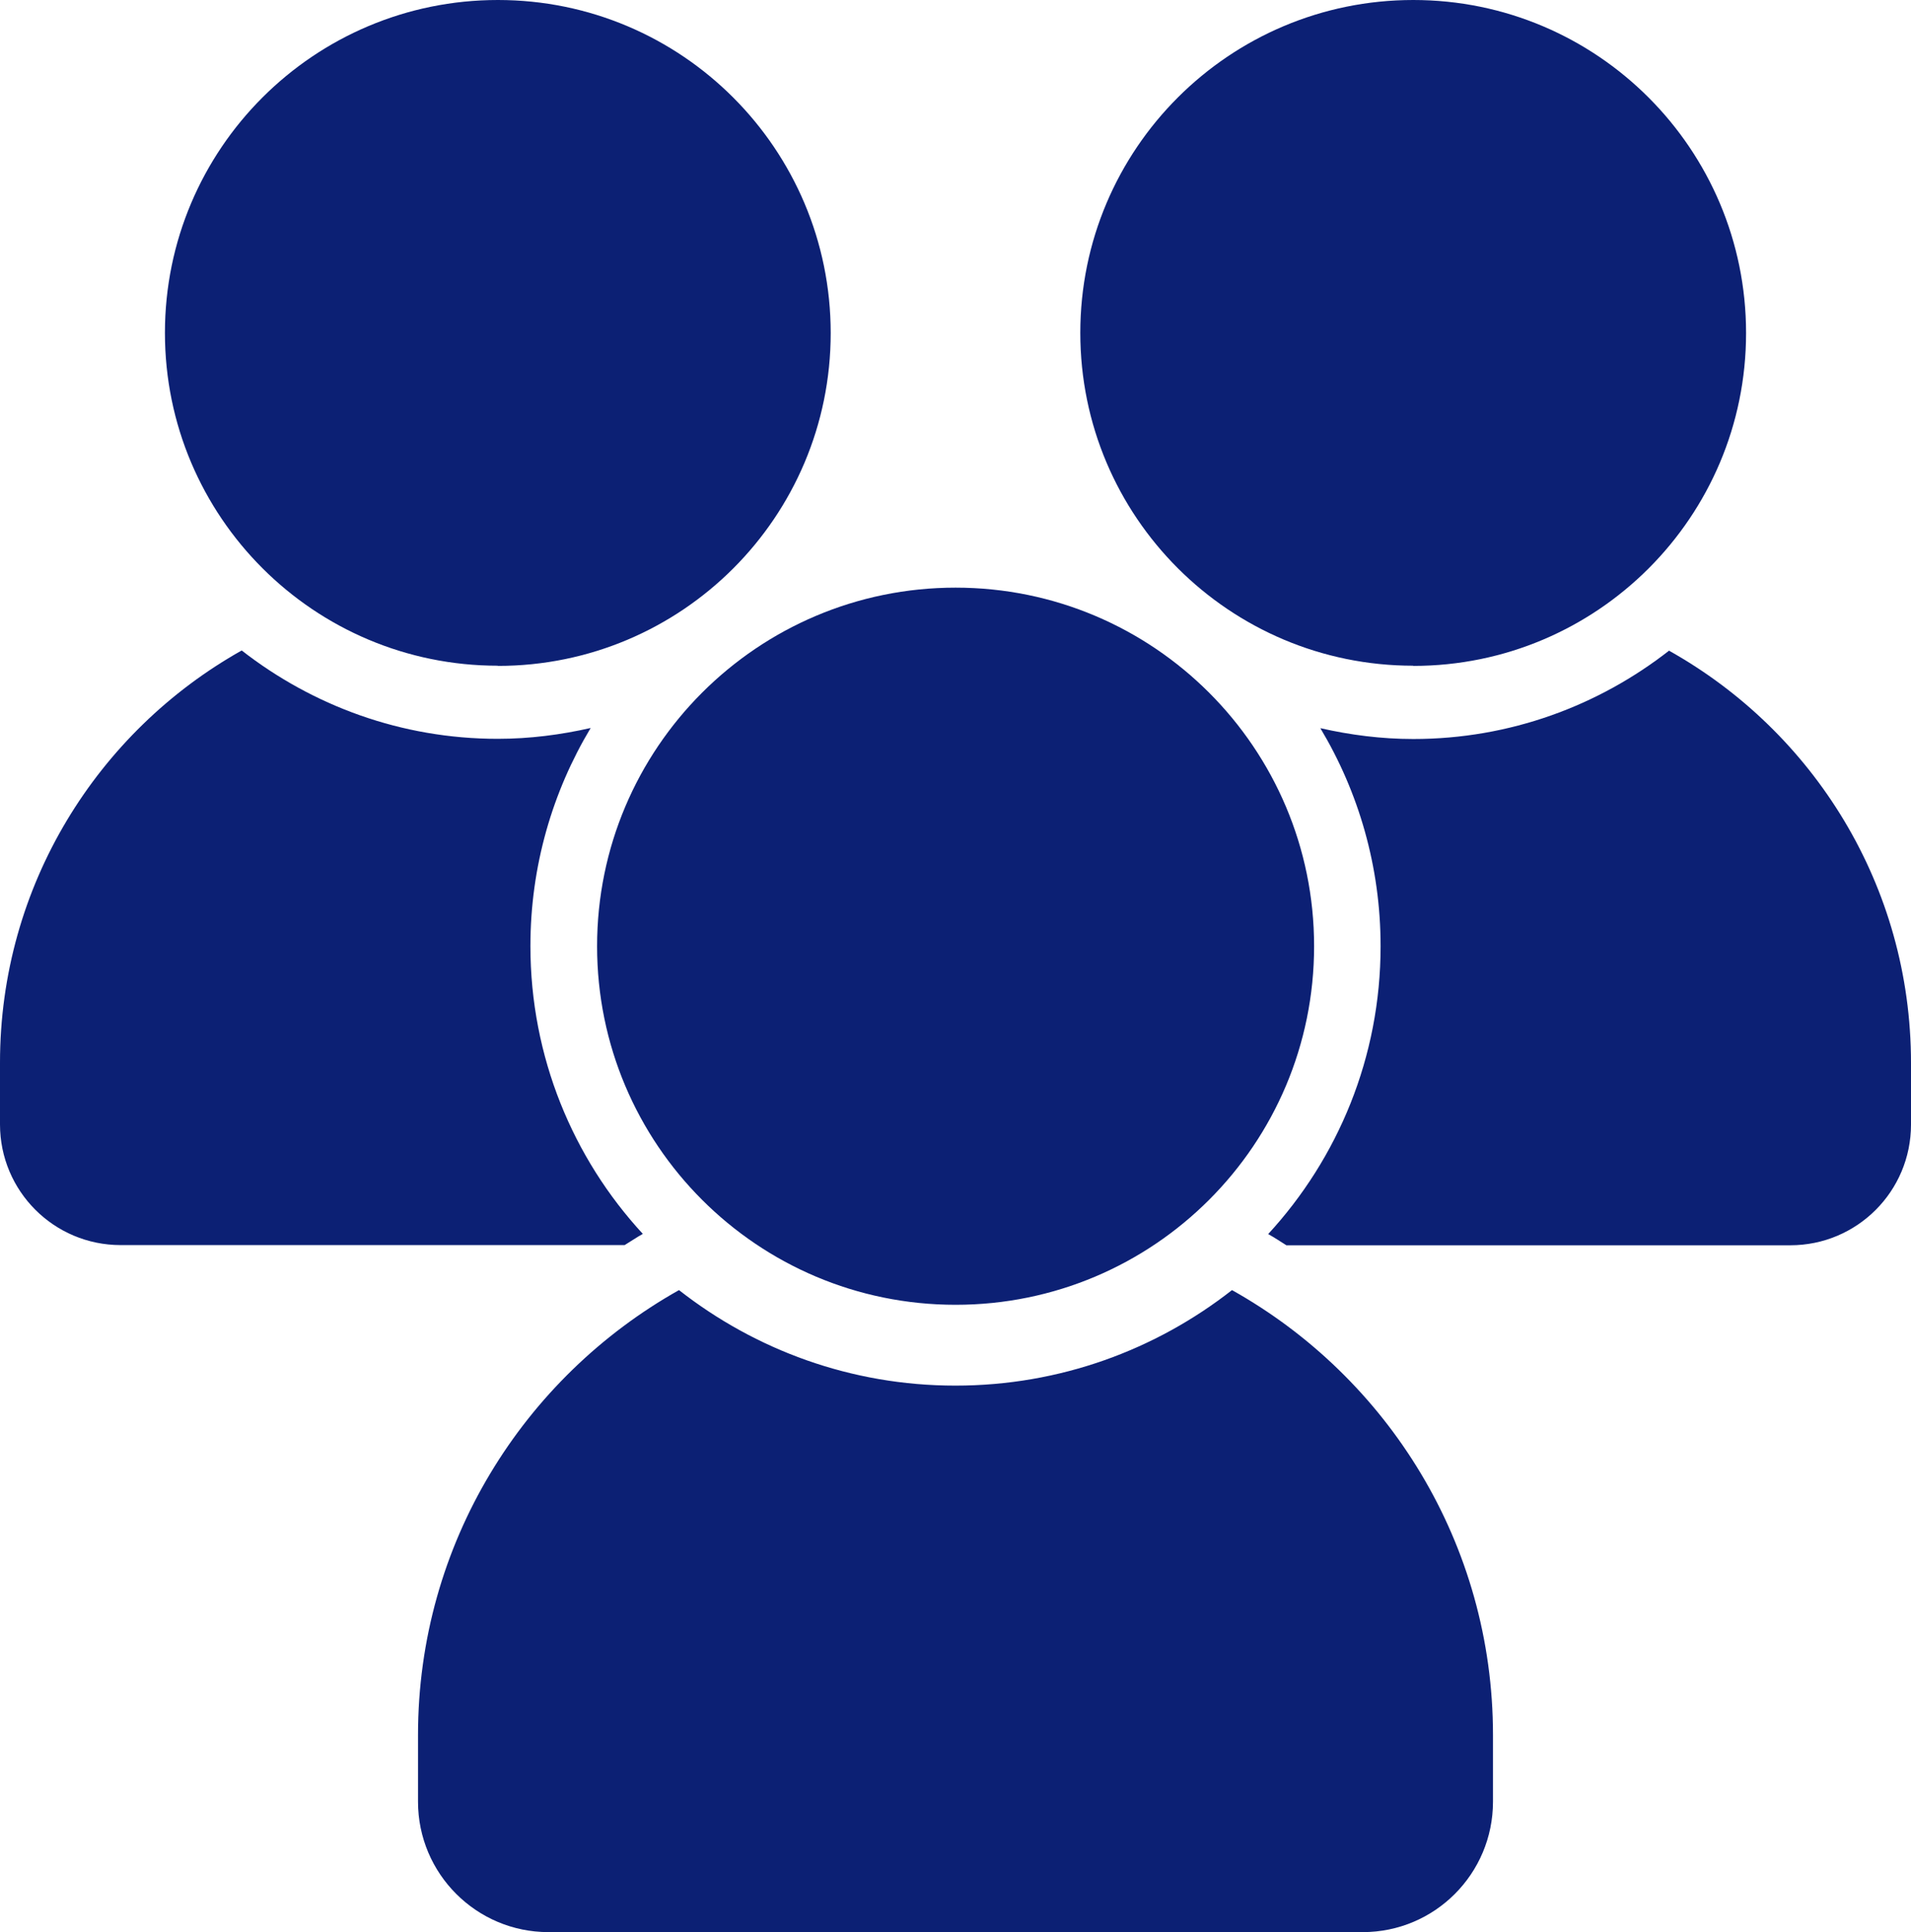
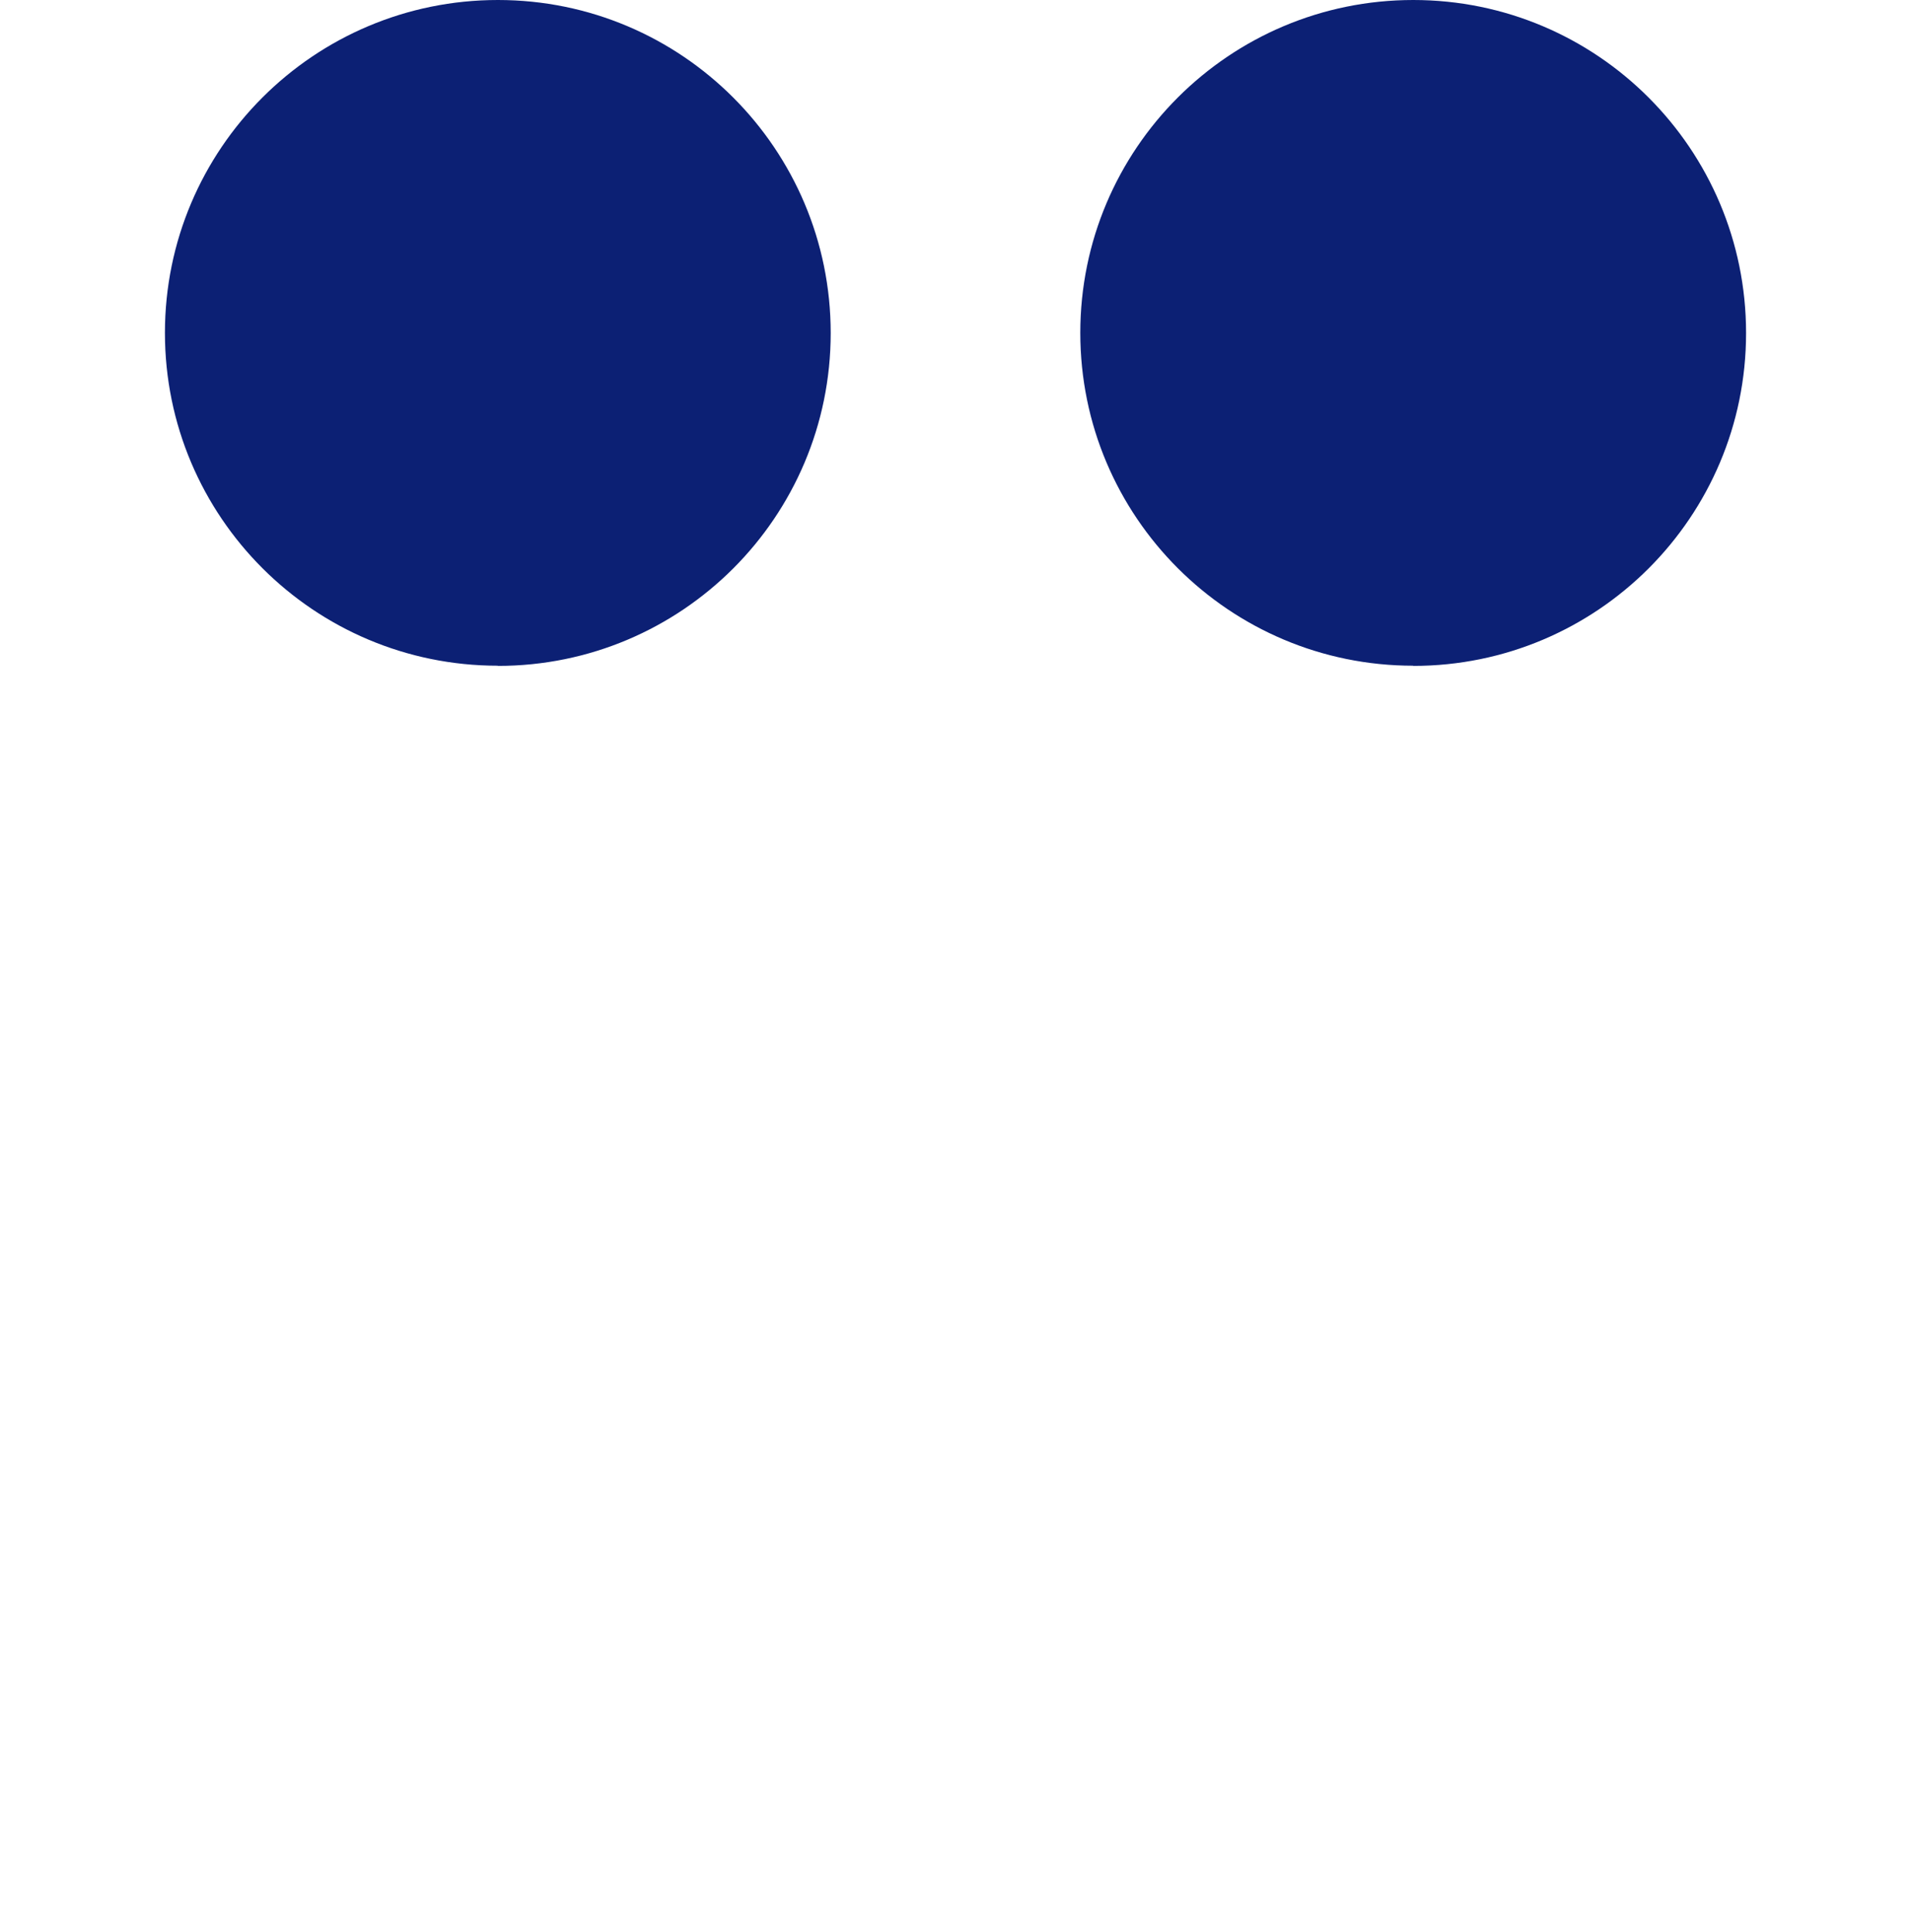
<svg xmlns="http://www.w3.org/2000/svg" id="Laag_2" data-name="Laag 2" viewBox="0 0 104.05 105.18">
  <defs>
    <style>
      .cls-1 {
        fill: #0c2074;
        stroke-width: 0px;
      }
    </style>
  </defs>
  <g id="Laag_1-2" data-name="Laag 1">
    <g>
-       <path class="cls-1" d="M52.03,31.99c10.78,0,19.52,8.74,19.52,19.52s-8.73,19.52-19.52,19.52-19.52-8.74-19.52-19.52,8.74-19.52,19.52-19.52ZM67.08,70.23c-4.15,3.25-9.37,5.2-15.06,5.2s-10.9-1.95-15.05-5.2c0,0,0,0,0,0-8.47,4.76-14.21,13.81-14.21,24.22v3.63c0,3.92,3.18,7.1,7.1,7.1h44.34c3.92,0,7.09-3.18,7.09-7.1v-3.63c0-10.41-5.73-19.47-14.21-24.22Z" />
      <g>
        <path class="cls-1" d="M27.11,36.25c10.01,0,18.12-8.11,18.12-18.12S37.12,0,27.11,0,8.98,8.11,8.98,18.12s8.12,18.12,18.13,18.12Z" />
        <path class="cls-1" d="M76.95,36.25c10.01,0,18.12-8.11,18.12-18.12S86.96,0,76.95,0s-18.13,8.11-18.13,18.12,8.12,18.12,18.13,18.12Z" />
-         <path class="cls-1" d="M35,67.17c-3.8-4.12-6.12-9.63-6.12-15.67,0-4.34,1.2-8.4,3.28-11.87-1.63.37-3.32.59-5.06.59-5.26,0-10.09-1.81-13.94-4.81,0,0,0,0,0,0C5.31,39.82,0,48.21,0,57.85v3.36c0,3.63,2.94,6.57,6.57,6.57h27.44c.33-.2.65-.42.99-.61Z" />
-         <path class="cls-1" d="M90.89,35.41c-3.85,3.01-8.68,4.82-13.94,4.82-1.74,0-3.43-.22-5.06-.59,2.08,3.47,3.28,7.53,3.28,11.87,0,6.04-2.32,11.54-6.12,15.67.34.19.66.4.99.61h27.44c3.63,0,6.57-2.94,6.57-6.57v-3.36c0-9.64-5.31-18.03-13.16-22.43Z" />
      </g>
    </g>
  </g>
</svg>